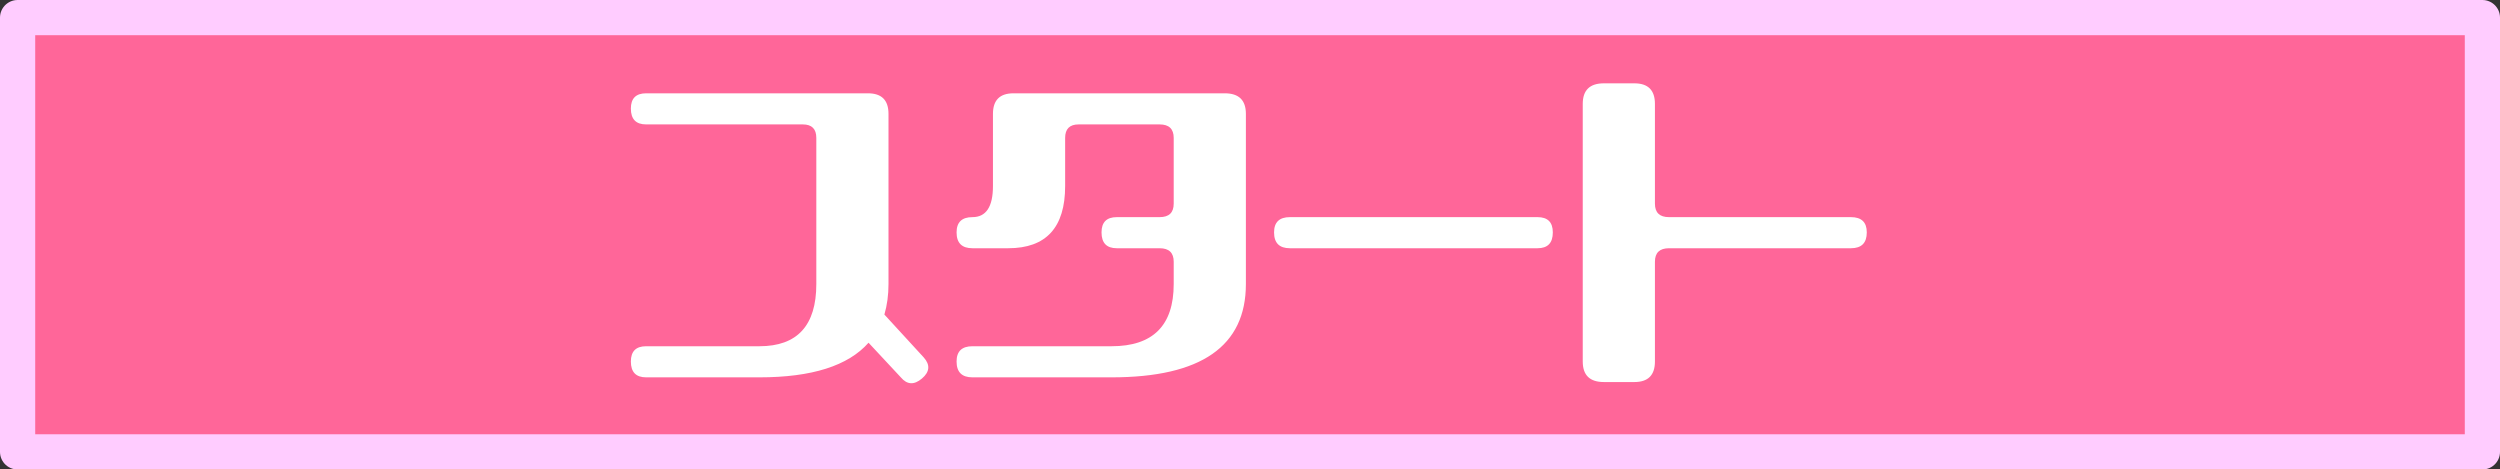
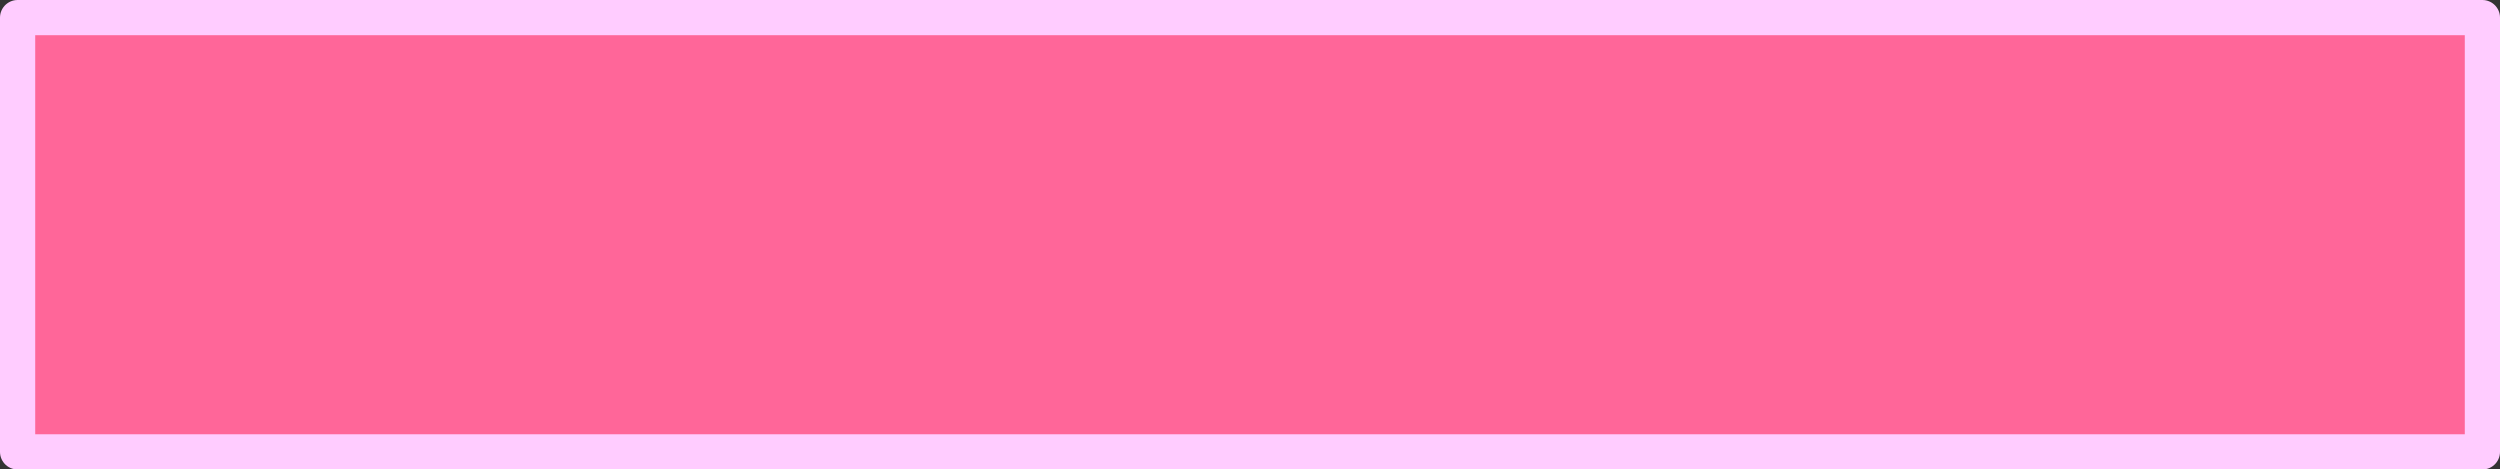
<svg xmlns="http://www.w3.org/2000/svg" height="40.0px" width="213.0px">
  <rect width="100%" height="100%" fill="#333333" stroke="none" />
  <g transform="matrix(1.0, 0.0, 0.0, 1.0, 106.5, 20.0)">
    <path d="M105.0 18.5 L-105.0 18.5 -105.0 -18.5 105.0 -18.5 105.0 18.5" fill="#ff6699" fill-rule="evenodd" stroke="none" />
    <path d="M105.0 18.5 L-105.0 18.5 -105.0 -18.5 105.0 -18.5 105.0 18.5 Z" fill="none" stroke="#ffccff" stroke-linecap="round" stroke-linejoin="round" stroke-width="3.0" />
    <path d="M1.15 -2.2 Q1.85 -3.0 3.4 -3.0 L24.5 -3.0 Q26.2 -3.0 26.85 -2.0 L26.85 -11.15 Q26.85 -14.4 30.15 -14.4 L32.75 -14.4 Q36.0 -14.4 36.0 -11.15 L36.0 -3.0 51.2 -3.0 Q54.1 -3.0 54.05 -0.2 54.05 2.65 51.2 2.65 L36.0 2.65 36.0 10.8 Q36.0 14.05 32.75 14.05 L30.15 14.05 Q26.85 14.05 26.85 10.8 L26.85 1.65 Q26.2 2.65 24.5 2.65 L3.4 2.65 Q1.85 2.65 1.15 1.85 L1.15 4.2 Q1.35 13.65 -11.8 13.65 L-23.65 13.65 Q-25.5 13.65 -26.15 12.45 L-26.95 13.4 Q-28.0 14.3 -28.95 14.15 -30.0 14.15 -30.85 13.2 L-32.55 11.35 Q-35.6 13.65 -41.8 13.65 L-51.45 13.65 Q-54.25 13.7 -54.25 10.8 -54.25 8.0 -51.45 8.0 L-41.8 8.0 Q-38.45 7.95 -38.45 4.2 L-38.45 -7.9 -51.45 -7.9 Q-54.25 -7.85 -54.25 -10.75 -54.25 -13.55 -51.45 -13.55 L-32.55 -13.55 Q-29.3 -13.55 -29.3 -10.3 L-29.3 4.2 -29.5 6.4 -26.65 9.45 -26.4 9.8 Q-25.95 8.0 -23.65 8.0 L-11.8 8.0 Q-8.0 8.0 -8.0 4.2 L-8.0 2.65 -11.35 2.65 Q-14.15 2.7 -14.15 -0.2 -14.15 -3.0 -11.35 -3.0 L-8.0 -3.0 -8.0 -7.9 -14.25 -7.9 -14.25 -4.15 Q-14.25 2.7 -20.6 2.65 L-23.65 2.65 Q-26.5 2.65 -26.5 -0.2 -26.55 -3.0 -23.65 -3.0 -23.4 -3.15 -23.4 -4.15 L-23.4 -10.3 Q-23.4 -13.55 -20.15 -13.55 L-2.15 -13.55 Q1.15 -13.55 1.15 -10.3 L1.15 -2.2 M-21.9 -10.3 L-21.9 -4.15 Q-21.9 -1.5 -23.65 -1.5 -25.0 -1.5 -25.0 -0.2 -25.0 1.15 -23.65 1.15 L-20.6 1.15 Q-15.75 1.15 -15.75 -4.15 L-15.75 -8.25 Q-15.75 -9.4 -14.6 -9.4 L-7.7 -9.4 Q-6.5 -9.4 -6.5 -8.25 L-6.5 -2.65 Q-6.5 -1.5 -7.7 -1.5 L-11.35 -1.5 Q-12.65 -1.5 -12.65 -0.2 -12.65 1.15 -11.35 1.15 L-7.7 1.15 Q-6.5 1.15 -6.5 2.3 L-6.5 4.2 Q-6.5 9.5 -11.8 9.5 L-23.65 9.5 Q-25.0 9.5 -25.0 10.8 -25.0 12.15 -23.65 12.15 L-11.8 12.15 Q-0.35 12.15 -0.35 4.2 L-0.35 -10.3 Q-0.35 -12.05 -2.15 -12.05 L-20.15 -12.05 Q-21.9 -12.05 -21.9 -10.3 M-51.45 -12.05 Q-52.75 -12.05 -52.75 -10.75 -52.75 -9.4 -51.45 -9.4 L-38.1 -9.4 Q-36.95 -9.4 -36.95 -8.25 L-36.95 4.2 Q-36.95 9.5 -41.8 9.5 L-51.45 9.5 Q-52.75 9.5 -52.75 10.8 -52.75 12.15 -51.45 12.15 L-41.8 12.15 Q-35.1 12.15 -32.5 9.2 L-29.75 12.15 Q-28.95 13.1 -27.95 12.25 -26.95 11.4 -27.8 10.45 L-31.15 6.8 Q-30.8 5.6 -30.8 4.2 L-30.8 -10.3 Q-30.8 -12.05 -32.55 -12.05 L-51.45 -12.05 M34.5 -2.65 L34.5 -11.15 Q34.5 -12.9 32.75 -12.9 L30.15 -12.9 Q28.35 -12.9 28.35 -11.15 L28.35 10.8 Q28.35 12.55 30.15 12.55 L32.75 12.55 Q34.5 12.55 34.5 10.8 L34.5 2.3 Q34.5 1.15 35.7 1.15 L51.2 1.15 Q52.55 1.15 52.55 -0.2 52.55 -1.5 51.2 -1.5 L35.7 -1.5 Q34.5 -1.5 34.5 -2.65 M3.4 -1.5 Q2.05 -1.5 2.05 -0.2 2.05 1.15 3.4 1.15 L24.5 1.15 Q25.8 1.15 25.8 -0.2 25.8 -1.5 24.5 -1.5 L3.4 -1.5" fill="#ff6699" fill-rule="evenodd" stroke="none" />
-     <path d="M3.4 -1.5 L24.5 -1.5 Q25.8 -1.5 25.8 -0.2 25.8 1.15 24.5 1.15 L3.4 1.15 Q2.05 1.15 2.05 -0.2 2.05 -1.5 3.4 -1.5 M34.5 -2.65 Q34.5 -1.5 35.7 -1.5 L51.2 -1.5 Q52.55 -1.5 52.55 -0.2 52.55 1.15 51.2 1.15 L35.7 1.15 Q34.5 1.15 34.5 2.3 L34.5 10.8 Q34.5 12.55 32.75 12.55 L30.15 12.55 Q28.35 12.55 28.35 10.8 L28.35 -11.15 Q28.35 -12.9 30.15 -12.9 L32.75 -12.9 Q34.5 -12.9 34.5 -11.15 L34.5 -2.65 M-51.45 -12.05 L-32.55 -12.05 Q-30.8 -12.05 -30.8 -10.3 L-30.8 4.2 Q-30.8 5.6 -31.15 6.8 L-27.8 10.45 Q-26.95 11.4 -27.95 12.25 -28.95 13.1 -29.75 12.15 L-32.5 9.2 Q-35.1 12.15 -41.8 12.15 L-51.45 12.15 Q-52.75 12.15 -52.75 10.8 -52.75 9.5 -51.45 9.5 L-41.8 9.5 Q-36.95 9.5 -36.95 4.2 L-36.95 -8.25 Q-36.95 -9.4 -38.1 -9.4 L-51.45 -9.4 Q-52.75 -9.4 -52.75 -10.75 -52.75 -12.05 -51.45 -12.05 M-21.9 -10.3 Q-21.9 -12.05 -20.15 -12.05 L-2.15 -12.05 Q-0.35 -12.05 -0.35 -10.3 L-0.35 4.2 Q-0.35 12.15 -11.8 12.15 L-23.65 12.15 Q-25.0 12.15 -25.0 10.8 -25.0 9.5 -23.65 9.5 L-11.8 9.5 Q-6.5 9.5 -6.5 4.2 L-6.5 2.3 Q-6.5 1.15 -7.7 1.15 L-11.35 1.15 Q-12.65 1.15 -12.65 -0.2 -12.65 -1.5 -11.35 -1.5 L-7.7 -1.5 Q-6.5 -1.5 -6.5 -2.65 L-6.5 -8.25 Q-6.5 -9.4 -7.7 -9.4 L-14.6 -9.4 Q-15.75 -9.4 -15.75 -8.25 L-15.75 -4.15 Q-15.75 1.15 -20.6 1.15 L-23.65 1.15 Q-25.0 1.15 -25.0 -0.2 -25.0 -1.5 -23.65 -1.5 -21.9 -1.5 -21.9 -4.15 L-21.9 -10.3" fill="#ffffff" fill-rule="evenodd" stroke="none" />
  </g>
</svg>